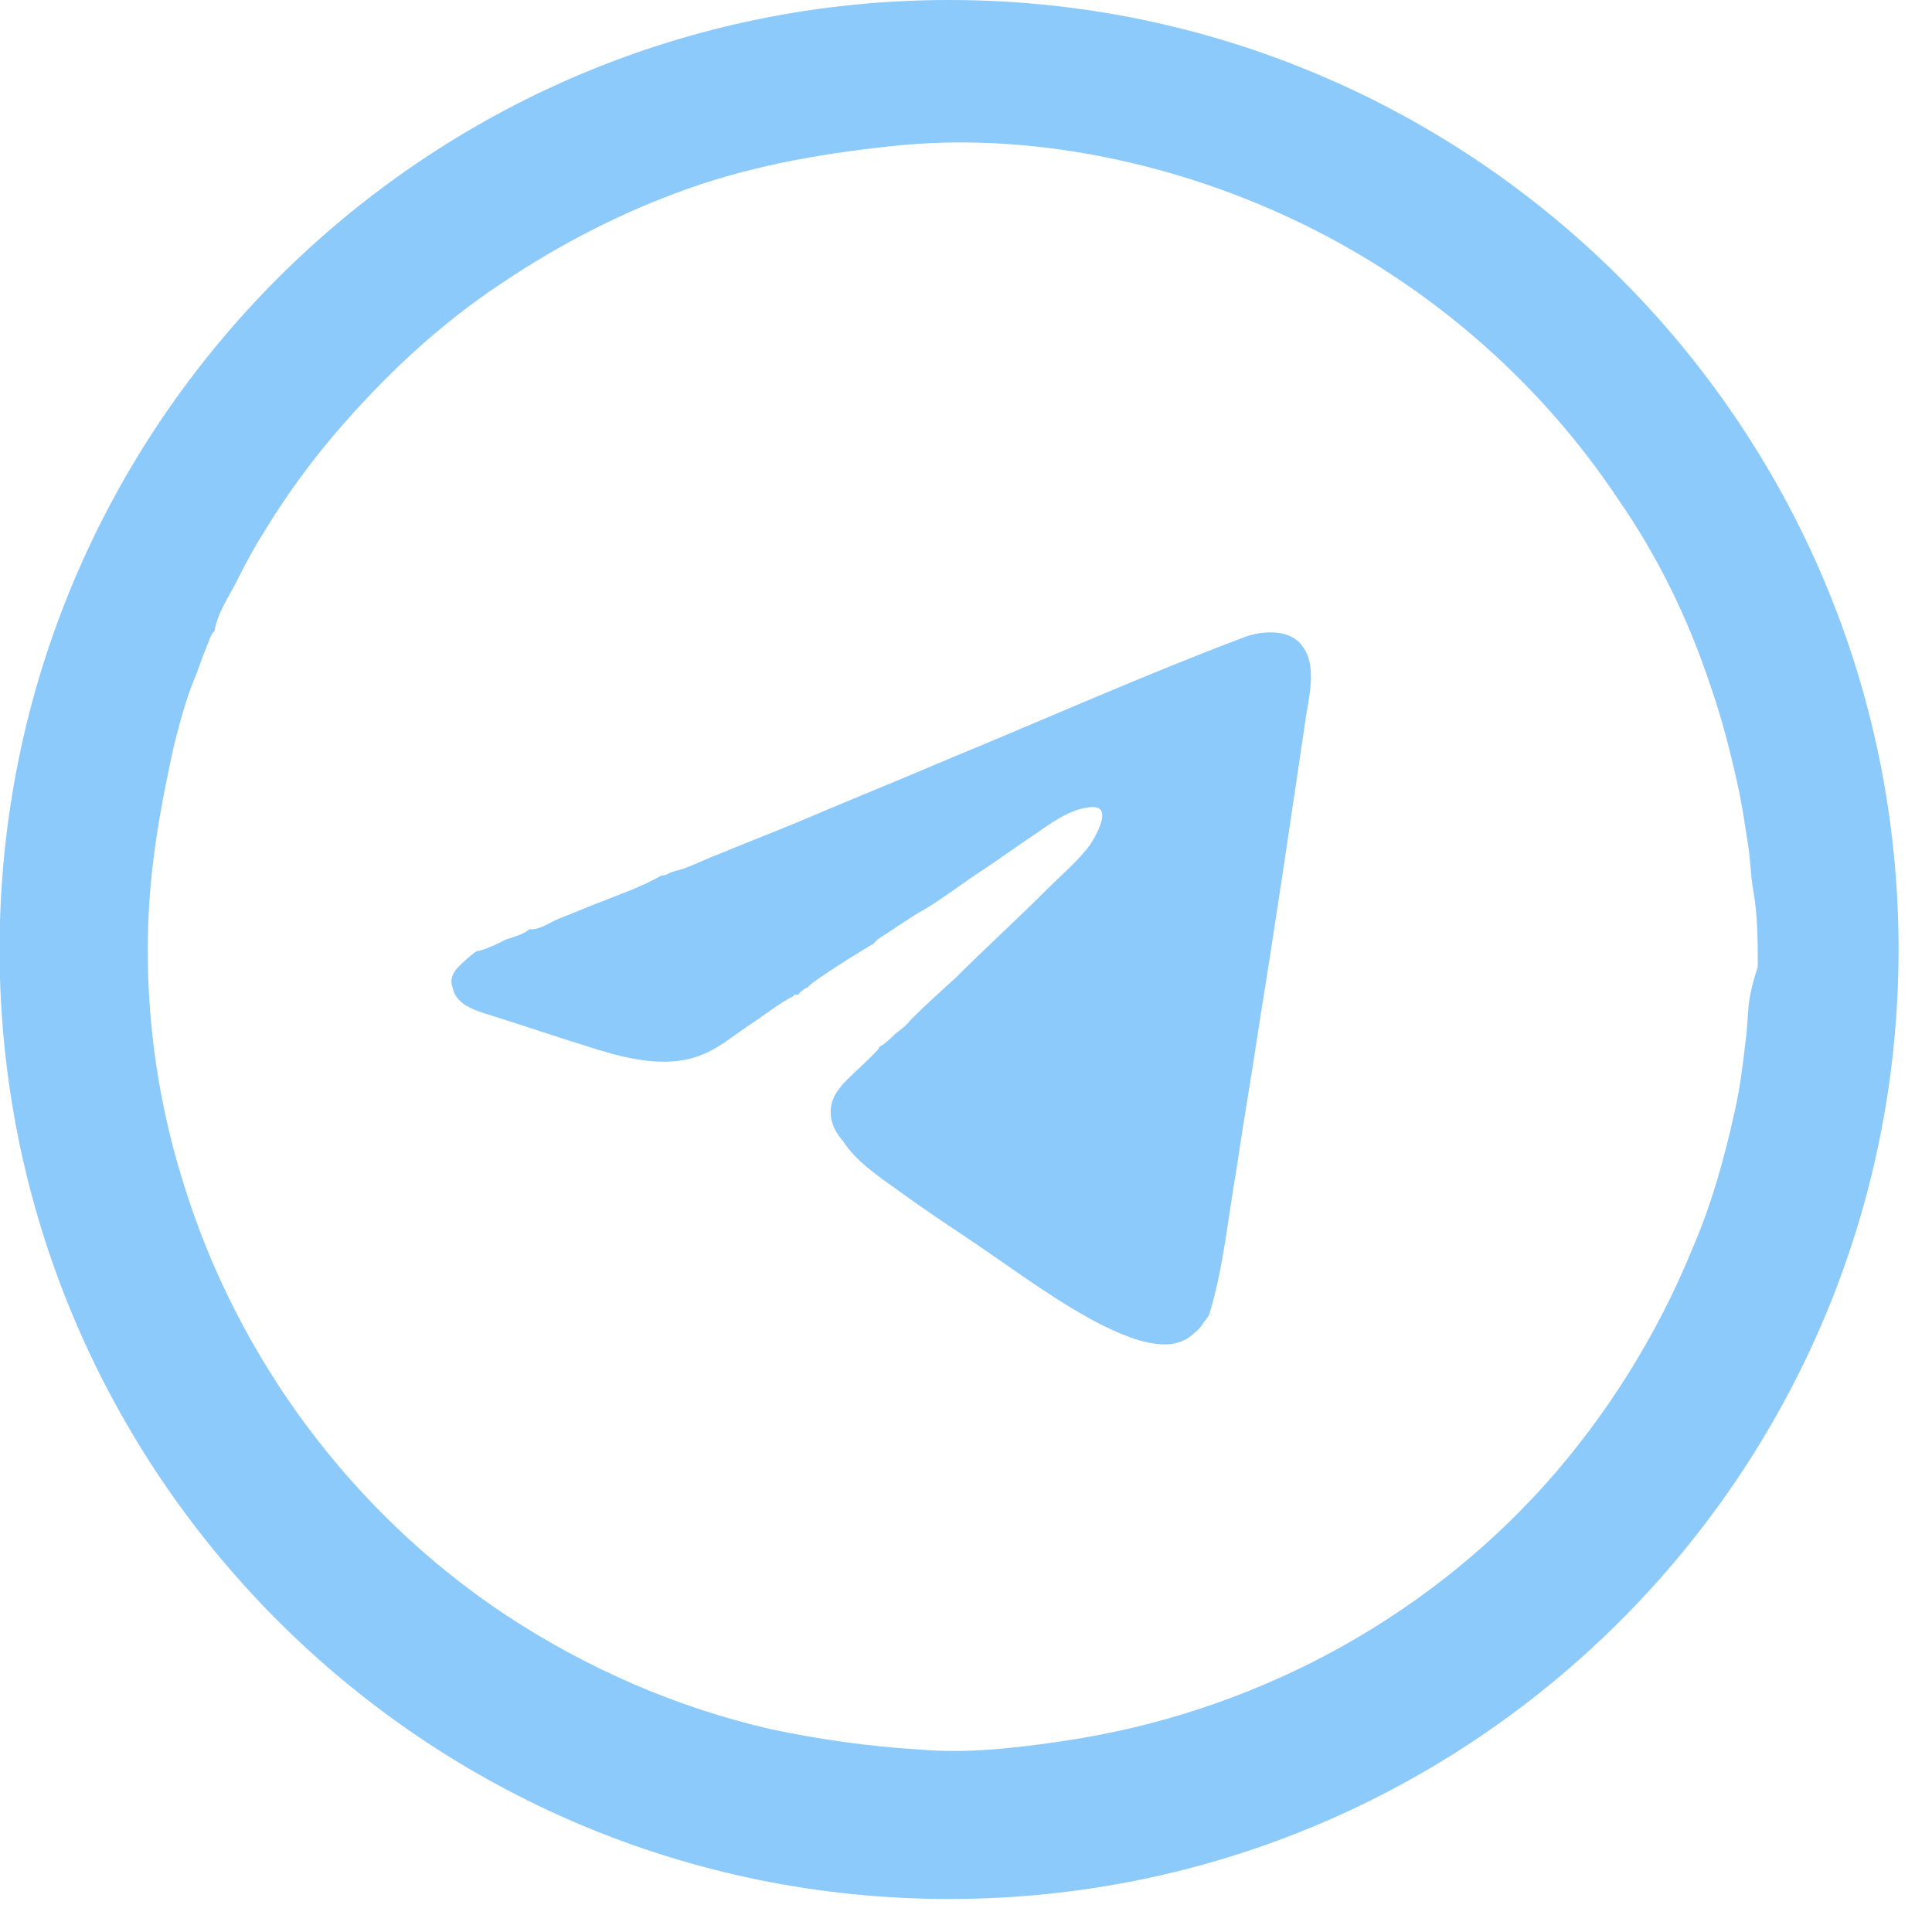
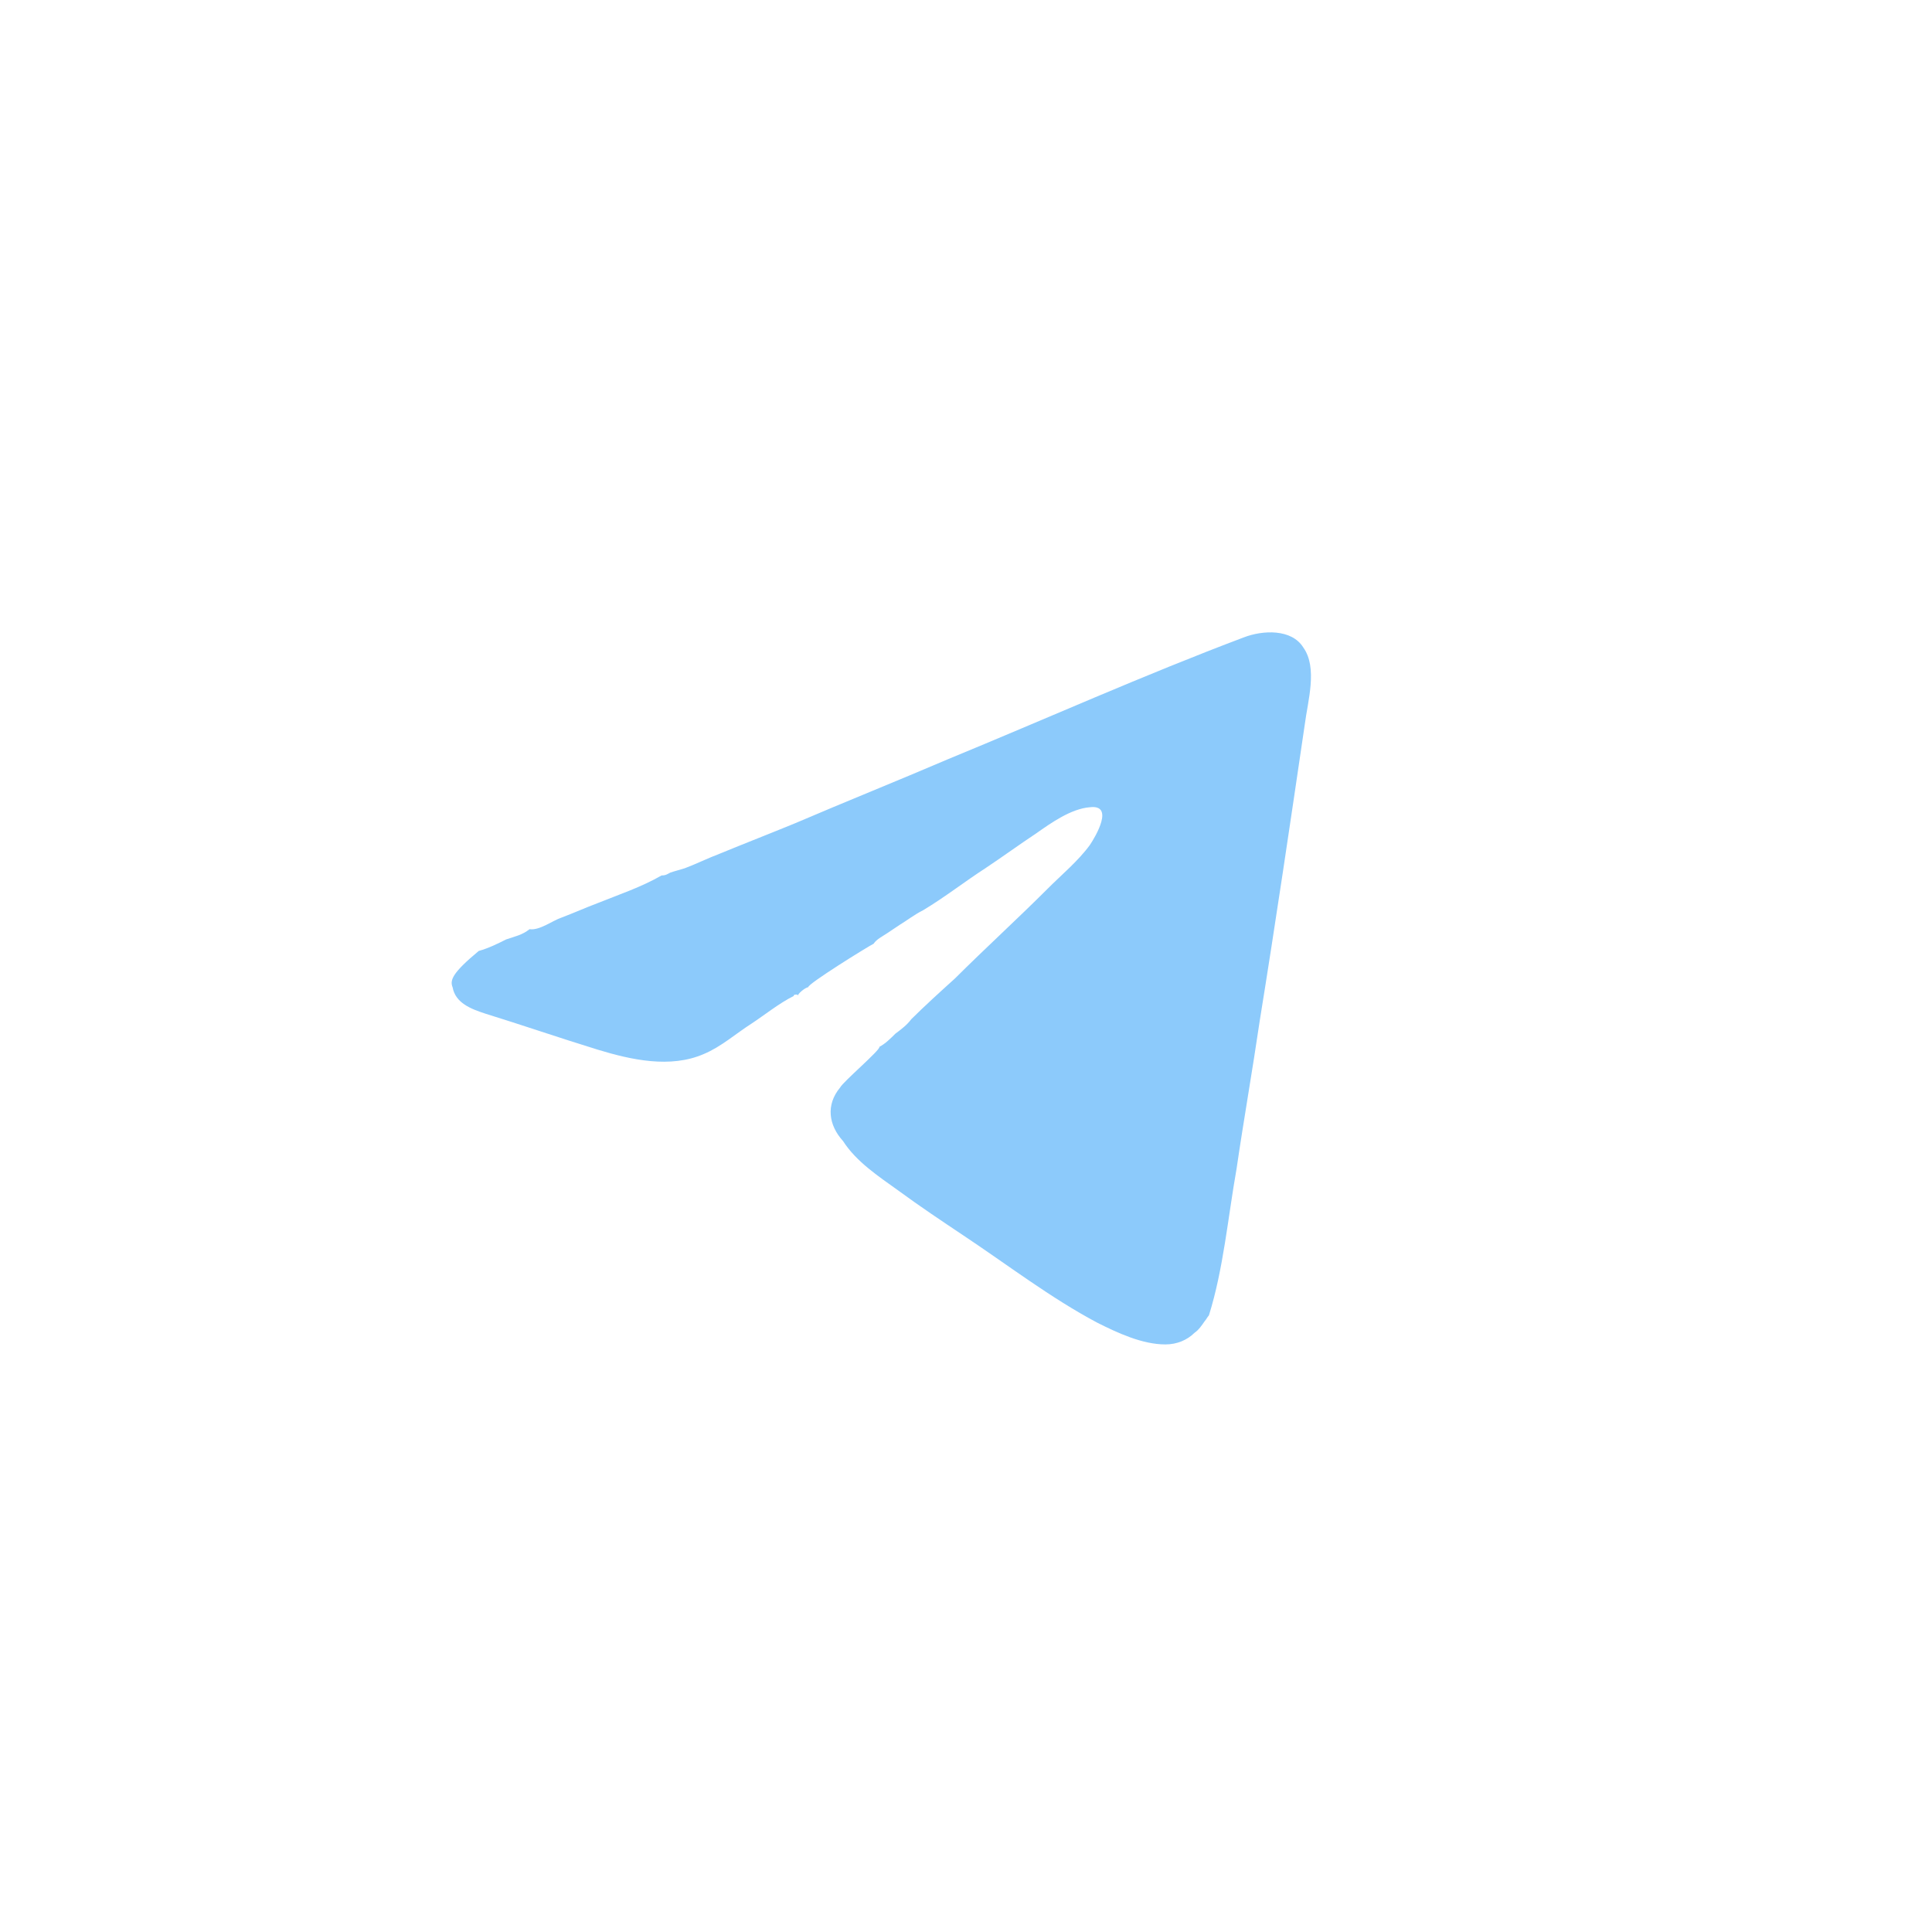
<svg xmlns="http://www.w3.org/2000/svg" width="23" height="23" viewBox="0 0 23 23" fill="none">
-   <path fill-rule="evenodd" clip-rule="evenodd" d="M14.393 15.659C14.41 15.659 14.427 15.659 14.427 15.642C14.427 15.642 14.41 15.659 14.393 15.659Z" fill="#8CCAFB" />
-   <path fill-rule="evenodd" clip-rule="evenodd" d="M14.807 7.588C13.615 8.037 12.457 8.556 11.281 9.04C10.676 9.299 10.072 9.541 9.467 9.8C9.173 9.921 8.862 10.042 8.568 10.163C8.43 10.215 8.291 10.284 8.153 10.336C8.101 10.353 8.032 10.37 7.98 10.388C7.946 10.405 7.928 10.422 7.876 10.422C7.634 10.561 7.375 10.647 7.116 10.751C6.978 10.803 6.822 10.872 6.684 10.924C6.58 10.958 6.425 11.079 6.304 11.062C6.217 11.131 6.131 11.148 6.027 11.183C5.923 11.235 5.82 11.287 5.699 11.321C5.664 11.304 5.474 11.494 5.457 11.511C5.388 11.58 5.353 11.667 5.388 11.753C5.422 11.943 5.612 12.012 5.768 12.064C6.217 12.203 6.667 12.358 7.116 12.496C7.513 12.617 7.98 12.721 8.378 12.548C8.585 12.462 8.758 12.306 8.948 12.185C9.104 12.082 9.276 11.943 9.449 11.857C9.449 11.84 9.467 11.84 9.484 11.84C9.484 11.84 9.501 11.84 9.501 11.857C9.484 11.84 9.588 11.753 9.622 11.753C9.605 11.719 10.331 11.269 10.4 11.235C10.434 11.183 10.504 11.148 10.555 11.114C10.607 11.079 10.659 11.045 10.711 11.01C10.797 10.958 10.884 10.889 10.988 10.837C11.247 10.682 11.489 10.492 11.731 10.336C11.938 10.198 12.128 10.059 12.336 9.921C12.508 9.8 12.75 9.627 12.975 9.61C13.269 9.575 13.044 9.956 12.975 10.059C12.837 10.249 12.629 10.422 12.474 10.578C12.111 10.941 11.731 11.287 11.368 11.649C11.195 11.805 11.005 11.978 10.849 12.133C10.797 12.203 10.728 12.254 10.659 12.306C10.607 12.358 10.538 12.427 10.469 12.462C10.486 12.496 10.037 12.877 10.002 12.946C9.829 13.153 9.864 13.395 10.037 13.585C10.192 13.827 10.452 14 10.694 14.173C10.953 14.363 11.212 14.536 11.471 14.709C11.99 15.054 12.508 15.452 13.062 15.746C13.303 15.867 13.597 16.005 13.874 16.005C14.012 16.005 14.133 15.953 14.22 15.867C14.271 15.832 14.306 15.78 14.341 15.729C14.358 15.711 14.375 15.677 14.392 15.659C14.565 15.106 14.617 14.501 14.721 13.914C14.807 13.326 14.911 12.738 14.997 12.151C15.187 10.975 15.36 9.8 15.533 8.625C15.568 8.348 15.689 7.951 15.516 7.709C15.377 7.484 15.032 7.501 14.807 7.588Z" fill="#8CCAFB" />
-   <path fill-rule="evenodd" clip-rule="evenodd" d="M11.299 0C5.059 0 -0.005 5.064 -0.005 11.303C-0.005 17.543 5.059 22.607 11.299 22.607C17.538 22.607 22.602 17.543 22.602 11.303C22.602 5.064 17.538 0 11.299 0ZM20.822 11.926C20.805 12.064 20.805 12.202 20.787 12.341C20.753 12.634 20.718 12.945 20.649 13.239C20.528 13.792 20.373 14.345 20.148 14.864C19.733 15.884 19.128 16.852 18.402 17.664C16.916 19.323 14.876 20.395 12.681 20.723C12.111 20.809 11.506 20.879 10.936 20.827C10.348 20.792 9.743 20.706 9.173 20.585C8.049 20.326 6.978 19.859 6.01 19.219C4.195 18.01 2.83 16.177 2.19 14.104C1.827 12.963 1.689 11.736 1.793 10.543C1.844 9.973 1.948 9.437 2.069 8.884C2.138 8.607 2.207 8.348 2.311 8.089C2.363 7.968 2.398 7.847 2.449 7.726C2.467 7.691 2.519 7.518 2.553 7.518C2.588 7.294 2.726 7.104 2.83 6.896C2.933 6.689 3.037 6.499 3.158 6.309C3.4 5.911 3.677 5.531 3.97 5.185C4.558 4.494 5.215 3.872 5.975 3.37C6.667 2.904 7.41 2.523 8.188 2.247C9.017 1.953 9.864 1.815 10.728 1.728C12.405 1.573 14.185 1.988 15.671 2.748C17.123 3.491 18.368 4.597 19.266 5.946C19.733 6.62 20.096 7.363 20.355 8.141C20.494 8.538 20.597 8.936 20.684 9.333C20.735 9.558 20.77 9.8 20.805 10.024C20.839 10.215 20.839 10.422 20.874 10.612C20.926 10.906 20.926 11.217 20.926 11.511C20.874 11.666 20.839 11.805 20.822 11.926Z" fill="#8CCAFB" />
+   <path fill-rule="evenodd" clip-rule="evenodd" d="M14.807 7.588C13.615 8.037 12.457 8.556 11.281 9.04C10.676 9.299 10.072 9.541 9.467 9.8C9.173 9.921 8.862 10.042 8.568 10.163C8.43 10.215 8.291 10.284 8.153 10.336C8.101 10.353 8.032 10.37 7.98 10.388C7.946 10.405 7.928 10.422 7.876 10.422C7.634 10.561 7.375 10.647 7.116 10.751C6.978 10.803 6.822 10.872 6.684 10.924C6.58 10.958 6.425 11.079 6.304 11.062C6.217 11.131 6.131 11.148 6.027 11.183C5.923 11.235 5.82 11.287 5.699 11.321C5.388 11.58 5.353 11.667 5.388 11.753C5.422 11.943 5.612 12.012 5.768 12.064C6.217 12.203 6.667 12.358 7.116 12.496C7.513 12.617 7.98 12.721 8.378 12.548C8.585 12.462 8.758 12.306 8.948 12.185C9.104 12.082 9.276 11.943 9.449 11.857C9.449 11.84 9.467 11.84 9.484 11.84C9.484 11.84 9.501 11.84 9.501 11.857C9.484 11.84 9.588 11.753 9.622 11.753C9.605 11.719 10.331 11.269 10.4 11.235C10.434 11.183 10.504 11.148 10.555 11.114C10.607 11.079 10.659 11.045 10.711 11.01C10.797 10.958 10.884 10.889 10.988 10.837C11.247 10.682 11.489 10.492 11.731 10.336C11.938 10.198 12.128 10.059 12.336 9.921C12.508 9.8 12.75 9.627 12.975 9.61C13.269 9.575 13.044 9.956 12.975 10.059C12.837 10.249 12.629 10.422 12.474 10.578C12.111 10.941 11.731 11.287 11.368 11.649C11.195 11.805 11.005 11.978 10.849 12.133C10.797 12.203 10.728 12.254 10.659 12.306C10.607 12.358 10.538 12.427 10.469 12.462C10.486 12.496 10.037 12.877 10.002 12.946C9.829 13.153 9.864 13.395 10.037 13.585C10.192 13.827 10.452 14 10.694 14.173C10.953 14.363 11.212 14.536 11.471 14.709C11.99 15.054 12.508 15.452 13.062 15.746C13.303 15.867 13.597 16.005 13.874 16.005C14.012 16.005 14.133 15.953 14.22 15.867C14.271 15.832 14.306 15.78 14.341 15.729C14.358 15.711 14.375 15.677 14.392 15.659C14.565 15.106 14.617 14.501 14.721 13.914C14.807 13.326 14.911 12.738 14.997 12.151C15.187 10.975 15.36 9.8 15.533 8.625C15.568 8.348 15.689 7.951 15.516 7.709C15.377 7.484 15.032 7.501 14.807 7.588Z" fill="#8CCAFB" />
</svg>